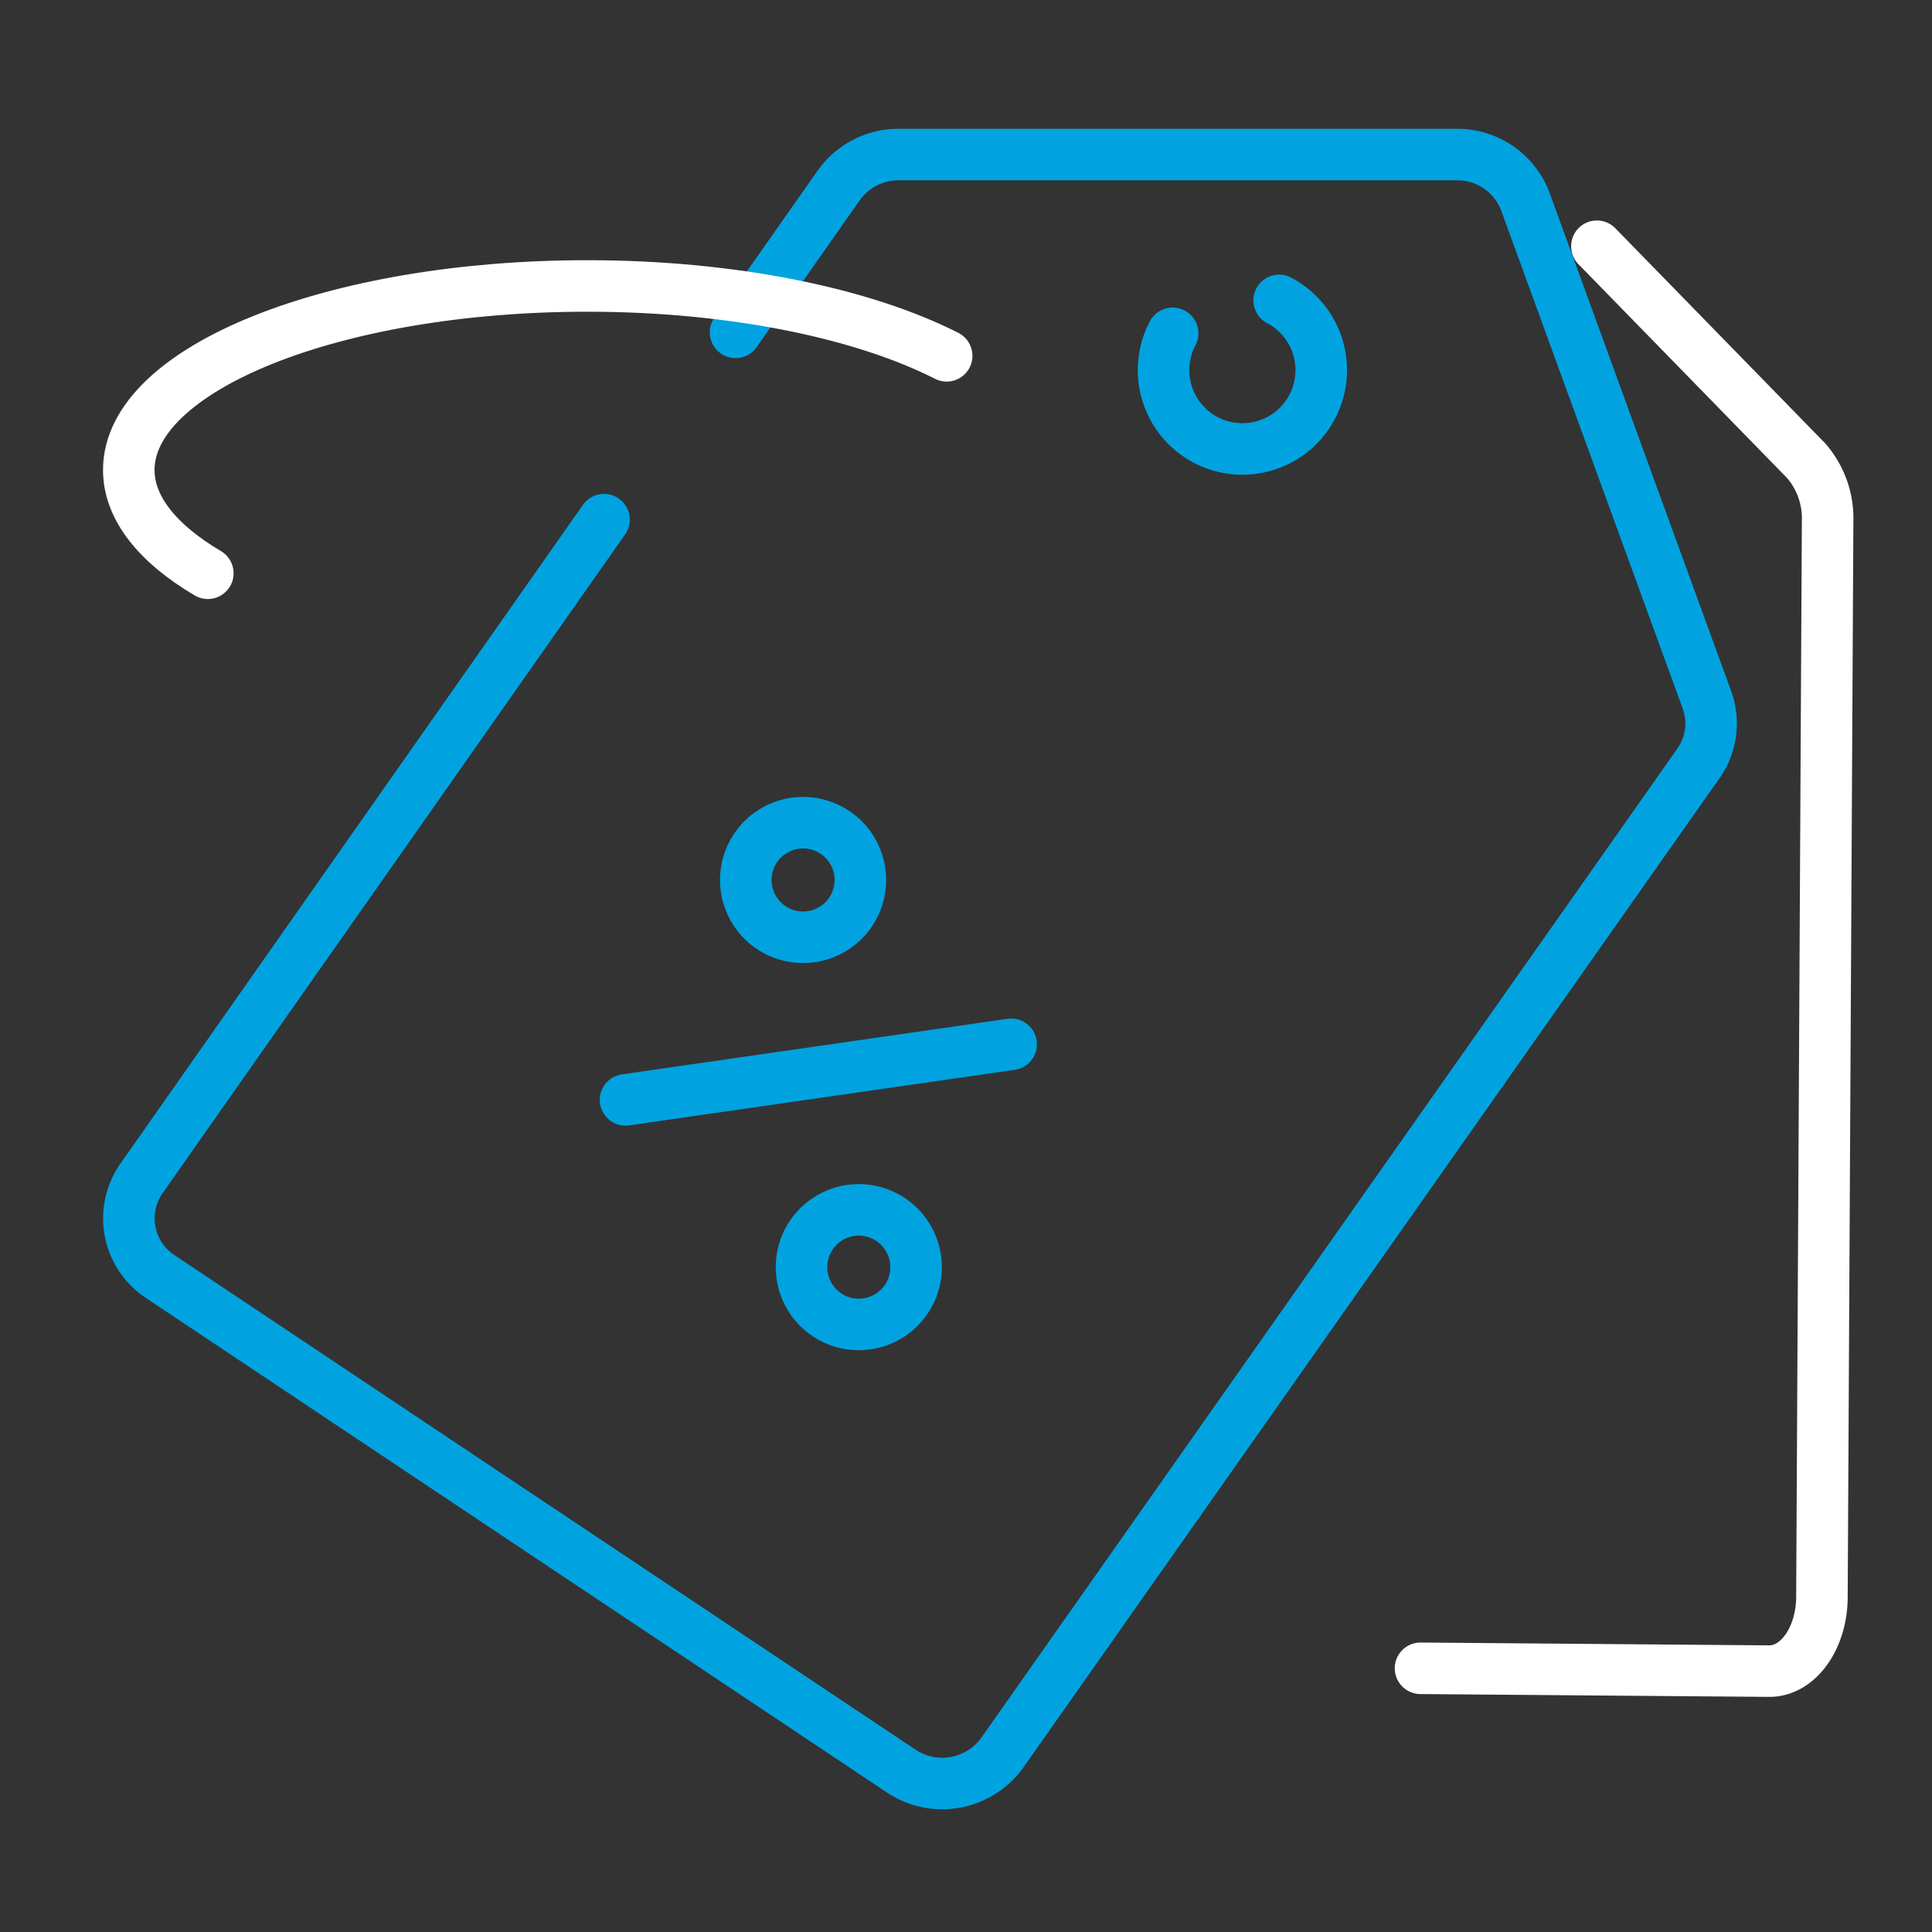
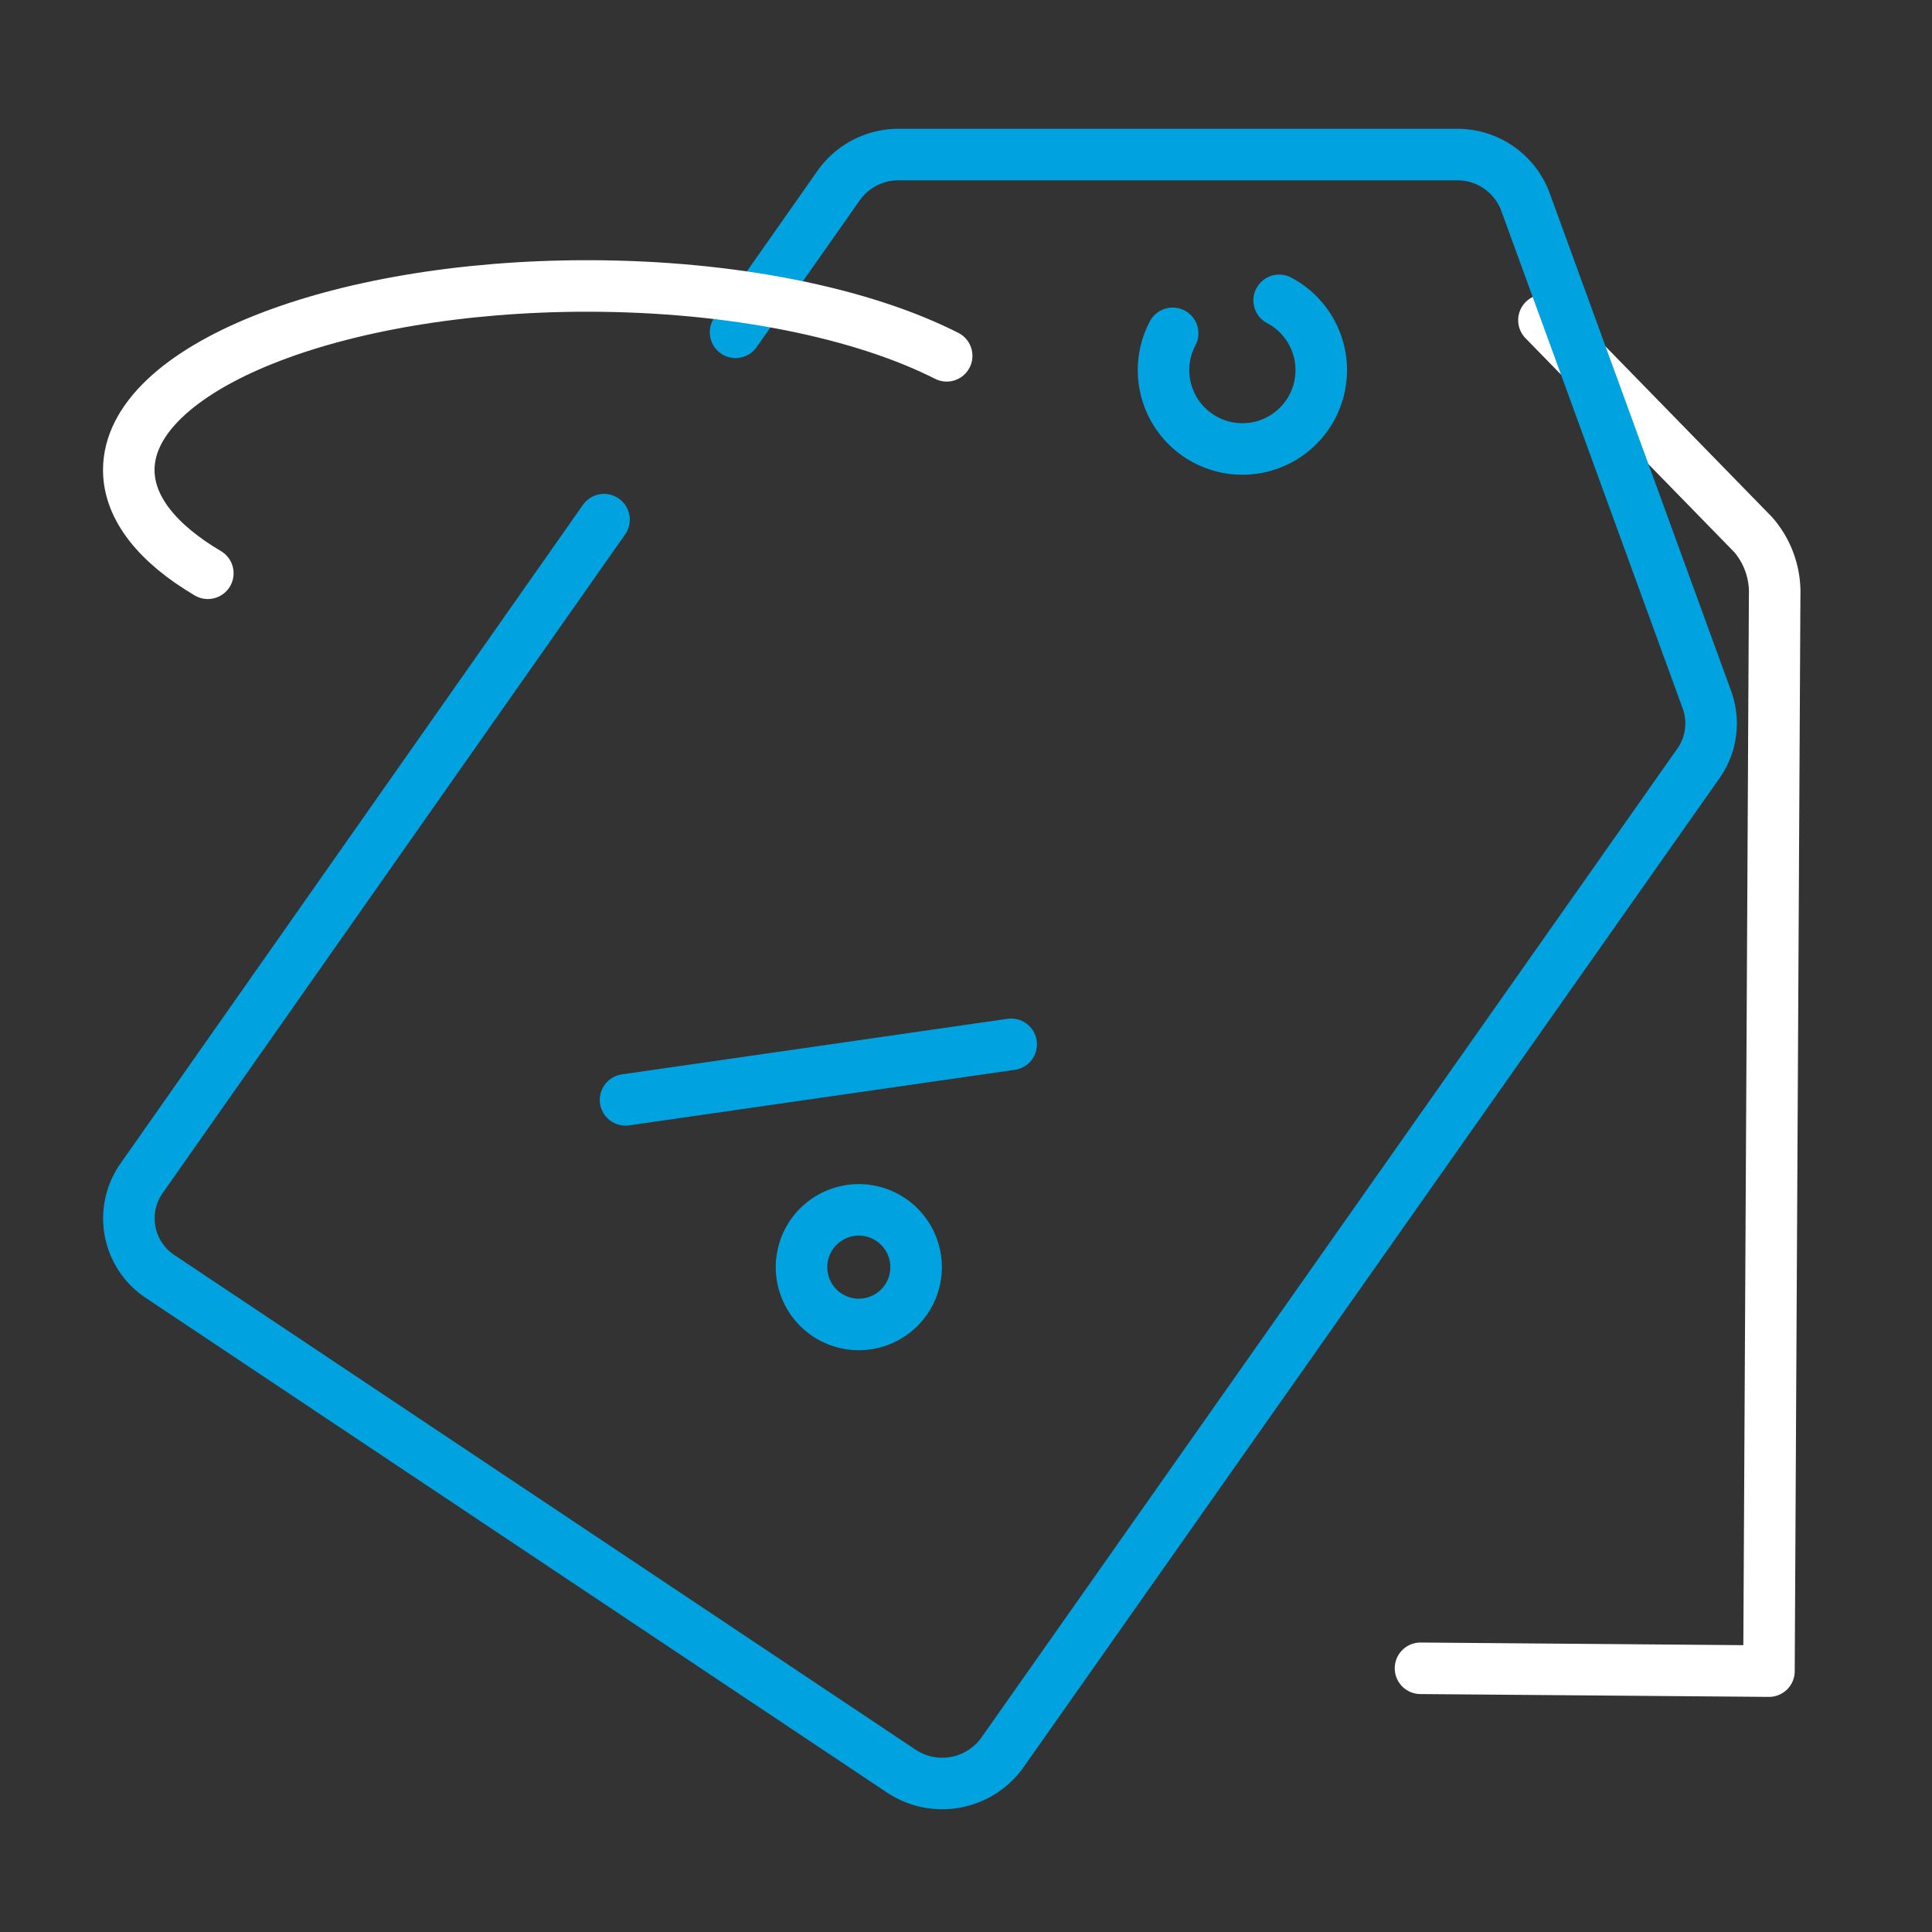
<svg xmlns="http://www.w3.org/2000/svg" width="75" height="75" viewBox="0 0 75 75">
  <rect x="0" y="0" width="75" height="75" fill="#333333" stroke="none" />
  <defs>
    <clipPath id="clip-Lowes-discount-icon-2">
      <rect width="75" height="75" />
    </clipPath>
  </defs>
  <g id="Lowes-discount-icon-2" clip-path="url(#clip-Lowes-discount-icon-2)">
    <g id="Group_66" data-name="Group 66" transform="translate(4.448 5.448)">
      <g id="Group_67" data-name="Group 67" transform="translate(0.551 0.552)">
-         <path id="Path_108" data-name="Path 108" d="M195.432,78.865l13.527.11c1.127.012,2.048-1.273,2.056-2.871l.221-41.762a3.417,3.417,0,0,0-.83-2.352l-8.127-8.329" transform="translate(-145.287 -20.102)" fill="none" stroke="#fff" stroke-linecap="round" stroke-linejoin="round" stroke-width="2" />
+         <path id="Path_108" data-name="Path 108" d="M195.432,78.865l13.527.11l.221-41.762a3.417,3.417,0,0,0-.83-2.352l-8.127-8.329" transform="translate(-145.287 -20.102)" fill="none" stroke="#fff" stroke-linecap="round" stroke-linejoin="round" stroke-width="2" />
        <path id="Path_110" data-name="Path 110" d="M174.432,35.857a3.061,3.061,0,1,1-4.135,1.28" transform="translate(-129.774 -30.197)" fill="none" stroke="#00a3e0" stroke-linecap="round" stroke-linejoin="round" stroke-width="2" />
        <path id="Path_111" data-name="Path 111" d="M21.449,17.173,3.5,42.737a2.706,2.706,0,0,0,.726,3.823L32.983,65.75a2.868,2.868,0,0,0,3.924-.708l27.022-38.4a2.69,2.69,0,0,0,.334-2.478L57.216,4.829A2.818,2.818,0,0,0,54.557,3H32.889a2.842,2.842,0,0,0-2.325,1.192L26.555,9.9" transform="translate(-3 -3)" fill="none" stroke="#00a3e0" stroke-linecap="round" stroke-linejoin="round" stroke-width="2" />
        <line id="Line_12" data-name="Line 12" x1="14.971" y2="2.157" transform="translate(19.284 34.54)" fill="none" stroke="#00a3e0" stroke-linecap="round" stroke-linejoin="round" stroke-width="2" />
        <path id="Path_112" data-name="Path 112" d="M116.717,178.451a2.224,2.224,0,1,1-.449-3.113A2.224,2.224,0,0,1,116.717,178.451Z" transform="translate(-86.596 -133.928)" fill="none" stroke="#00a3e0" stroke-linecap="round" stroke-linejoin="round" stroke-width="2" />
-         <path id="Path_113" data-name="Path 113" d="M107.182,112.275a2.224,2.224,0,1,0,.449,3.113A2.224,2.224,0,0,0,107.182,112.275Z" transform="translate(-79.673 -85.895)" fill="none" stroke="#00a3e0" stroke-linecap="round" stroke-linejoin="round" stroke-width="2" />
        <path id="Path_109" data-name="Path 109" d="M6.069,43.77C4.132,42.627,3,41.246,3,39.759c0-3.944,7.967-7.142,17.794-7.142,5.657,0,10.7,1.06,13.957,2.712" transform="translate(-3 -27.516)" fill="none" stroke="#fff" stroke-linecap="round" stroke-linejoin="round" stroke-width="2" />
      </g>
    </g>
  </g>
</svg>